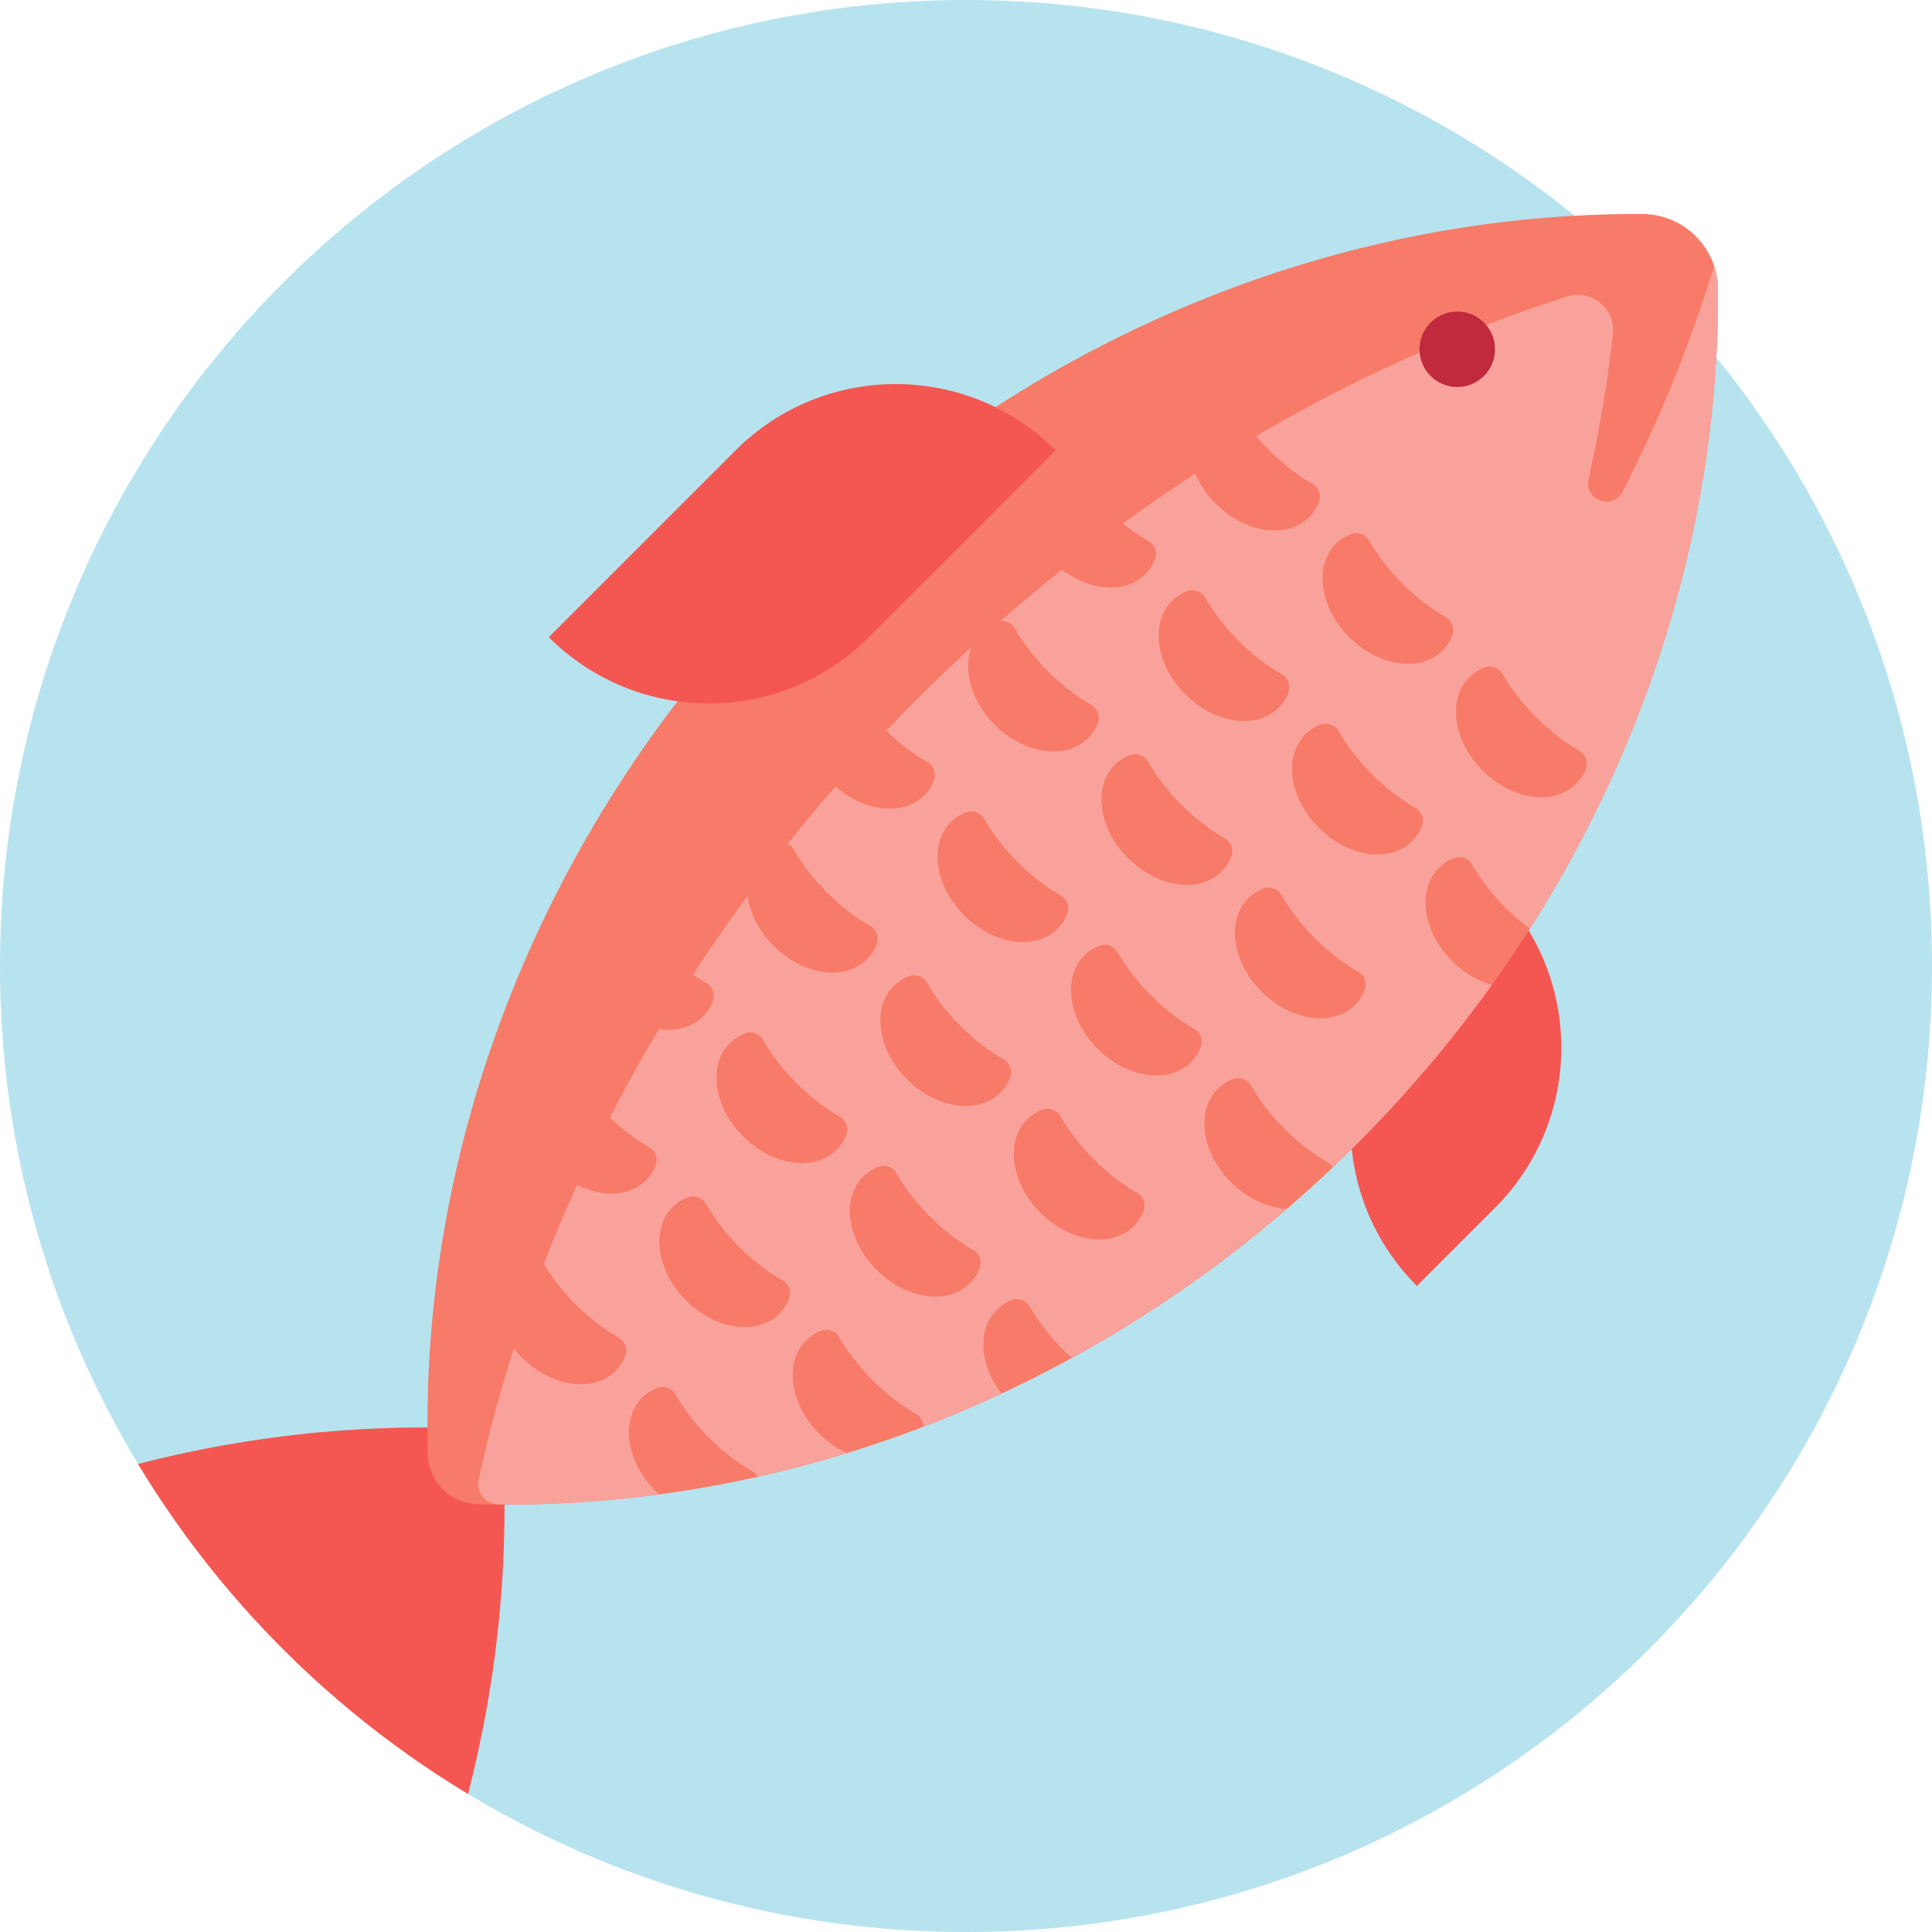
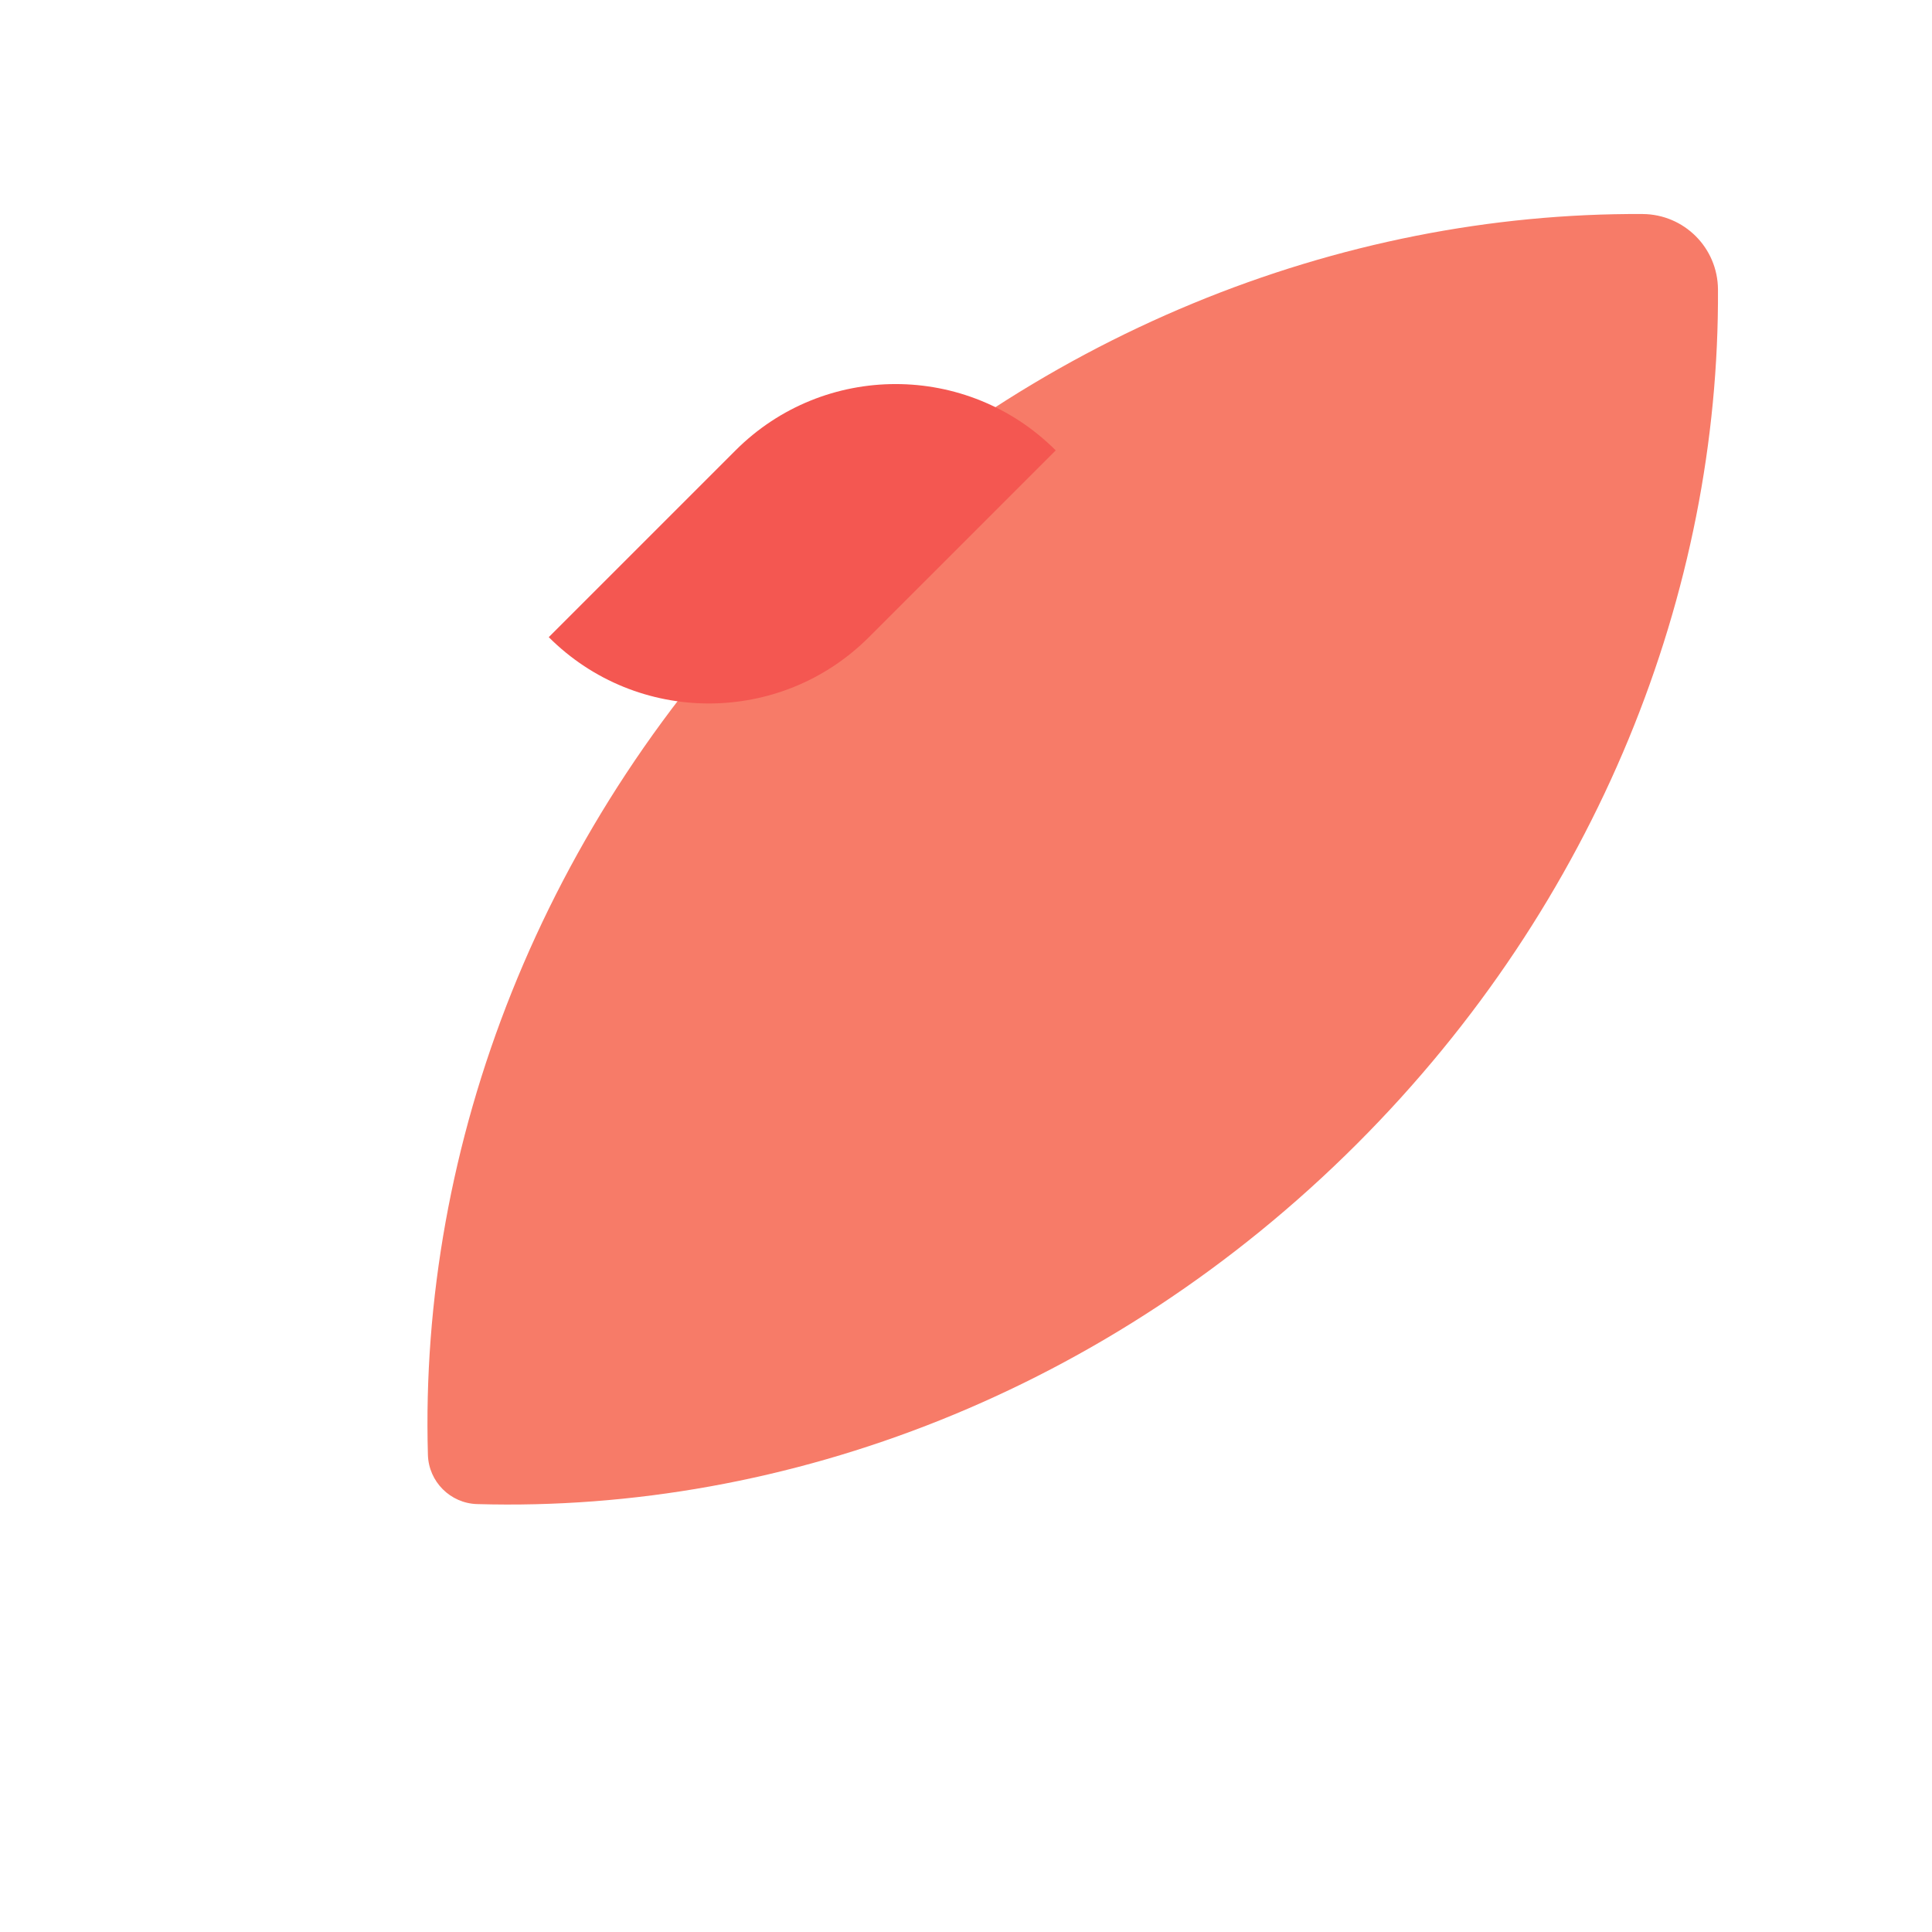
<svg xmlns="http://www.w3.org/2000/svg" height="512pt" viewBox="0 0 512 512" width="512pt">
-   <path d="m512 256c0 141.387-114.613 256-256 256s-256-114.613-256-256 114.613-256 256-256 256 114.613 256 256zm0 0" fill="#b7e3ef" />
-   <path d="m132.965 379.035c2.285 31.867-.711 64.461-8.926 96.383-17.48-10.531-33.98-23.32-49.059-38.398-15.082-15.078-27.867-31.578-38.398-49.059 31.922-8.215 64.516-11.211 96.383-8.926zm263.23-143.812-20.707 20.707c-23.43 23.434-23.43 61.422 0 84.855l20.707-20.711c23.434-23.43 23.434-61.418 0-84.852zm0 0" fill="#f45751" />
  <path d="m435.281 56.719c11.043.059 19.941 8.957 20 20 .426 79.867-31.766 162.508-95.625 226.367-65.688 65.688-151.242 97.867-233.211 95.512-7.105-.203-12.836-5.938-13.043-13.043-2.352-81.969 29.824-167.523 95.512-233.207 63.859-63.863 146.5-96.055 226.367-95.629zm0 0" fill="#f77b68" />
-   <path d="m197.438 392.07c1.047-.219 2.09-.43 3.133-.664-1.043.234-2.09.445-3.133.664zm74.691-25.996c.715-.355 1.434-.707 2.145-1.066-.711.359-1.43.711-2.145 1.066zm-6.371 3.074c.668-.312 1.336-.637 2-.953-.664.316-1.332.641-2 .953zm-72.293 23.75c-1.016.203-2.035.387-3.051.582 1.016-.191 2.031-.379 3.051-.582zm88.629-31.973c-.746.402-1.492.809-2.238 1.203.746-.395 1.492-.801 2.238-1.203zm-105.75 34.867c.844-.117 1.691-.242 2.535-.371-.844.129-1.688.254-2.535.371zm9.879-1.551c-.934.16-1.863.316-2.797.469.934-.152 1.863-.309 2.797-.469zm44.992-11.332c-.562.184-1.117.379-1.68.562.562-.184 1.121-.379 1.68-.562zm7.238-2.504c-.816.293-1.637.586-2.457.871.82-.285 1.637-.574 2.457-.871zm164.164-129.969c-.688 1.043-1.379 2.078-2.078 3.113.699-1.035 1.391-2.074 2.078-3.113zm-2.629 3.918c-1.52 2.234-3.066 4.457-4.648 6.664 1.582-2.207 3.129-4.43 4.648-6.664zm-4.656 6.676c-10.527 14.695-22.406 28.785-35.676 42.055-2.129 2.129-4.281 4.219-6.453 6.273-.336-.539-.789-1.008-1.375-1.344-3.84-2.191-7.766-5.176-11.441-8.855-3.676-3.676-6.664-7.602-8.855-11.441-.992-1.734-3.125-2.441-4.977-1.691-1.434.578-2.734 1.418-3.848 2.527-5.855 5.859-4.273 16.938 3.535 24.75 4.402 4.398 9.836 6.82 14.793 7.051 3.293-2.832 6.531-5.758 9.742-8.742-20.703 19.258-43.172 35.352-66.746 48.25-.75-.68-1.5-1.379-2.234-2.113-3.68-3.676-6.664-7.605-8.855-11.441-.992-1.734-3.125-2.441-4.977-1.691-1.43.578-2.734 1.414-3.848 2.527-5.234 5.238-4.508 14.645 1.285 22.164-7.301 3.402-14.684 6.508-22.133 9.32.48-.18.961-.352 1.441-.535-.02-1.375-.727-2.691-1.98-3.406-3.84-2.191-7.766-5.18-11.441-8.855-3.68-3.68-6.668-7.605-8.855-11.441-.992-1.734-3.125-2.441-4.977-1.695-1.434.582-2.734 1.418-3.848 2.531-5.855 5.855-4.273 16.938 3.535 24.746 2.223 2.223 4.711 3.922 7.27 5.105-7.832 2.406-15.715 4.508-23.629 6.277-.34-.617-.844-1.145-1.492-1.516-3.84-2.191-7.766-5.18-11.441-8.855-3.676-3.68-6.664-7.605-8.855-11.441-.992-1.734-3.125-2.441-4.977-1.695-1.43.578-2.734 1.418-3.848 2.531-5.855 5.855-4.273 16.938 3.539 24.746.309.312.633.598.953.887-14.191 1.906-28.41 2.82-42.539 2.688-3.445-.031-5.996-3.227-5.273-6.594 2.496-11.598 5.613-23.223 9.328-34.824.664.855 1.379 1.695 2.176 2.488 7.809 7.812 18.891 9.395 24.746 3.539 1.113-1.113 1.953-2.418 2.531-3.848.746-1.855.039-3.984-1.695-4.977-3.836-2.191-7.762-5.18-11.441-8.855-3.434-3.434-6.254-7.082-8.398-10.676 2.723-7.008 5.672-13.992 8.836-20.941 6.645 3.379 13.891 3.145 18.25-1.211 1.113-1.113 1.949-2.418 2.527-3.848.75-1.852.043-3.984-1.691-4.977-3.484-1.988-7.035-4.637-10.41-7.855 4.051-7.871 8.387-15.68 13.008-23.414 4.508.66 8.773-.398 11.719-3.344 1.113-1.113 1.949-2.414 2.527-3.848.75-1.852.043-3.984-1.691-4.977-1.18-.672-2.367-1.43-3.555-2.25 4.59-7.039 9.43-13.996 14.5-20.867.609 4.52 2.957 9.305 6.906 13.254 7.812 7.809 18.891 9.391 24.75 3.535 1.113-1.113 1.949-2.414 2.527-3.848.75-1.852.043-3.984-1.691-4.977-3.84-2.191-7.766-5.176-11.445-8.855-3.676-3.676-6.664-7.602-8.855-11.441-.379-.664-.926-1.176-1.562-1.512 4.094-5.121 8.309-10.188 12.676-15.188 7.703 6.793 17.949 7.938 23.504 2.383 1.109-1.113 1.949-2.414 2.527-3.848.746-1.852.039-3.984-1.695-4.977-3.641-2.078-7.363-4.883-10.875-8.309 2.625-2.754 5.273-5.496 7.984-8.207 4.785-4.785 9.641-9.434 14.566-13.945-2.301 6.078-.047 14.371 6.176 20.598 7.812 7.809 18.895 9.391 24.75 3.535 1.113-1.113 1.949-2.418 2.527-3.848.75-1.852.043-3.984-1.691-4.977-3.84-2.188-7.766-5.176-11.441-8.855-3.68-3.676-6.664-7.602-8.855-11.438-.766-1.34-2.211-2.059-3.684-1.977 5.336-4.672 10.746-9.195 16.219-13.559 7.504 5.734 16.859 6.434 22.078 1.215 1.113-1.113 1.949-2.414 2.527-3.848.75-1.852.043-3.984-1.691-4.973-2.254-1.289-4.535-2.855-6.781-4.668 6.328-4.594 12.73-8.98 19.195-13.172 1.188 2.805 3.012 5.547 5.438 7.973 7.812 7.812 18.895 9.395 24.75 3.535 1.113-1.109 1.949-2.414 2.527-3.848.75-1.852.043-3.984-1.691-4.973-3.84-2.191-7.766-5.18-11.441-8.855-1.238-1.238-2.387-2.5-3.461-3.781 26.828-15.758 54.551-28.125 82.426-36.996 6.426-2.043 12.863 3.227 12.113 9.93-1.434 12.855-3.582 25.715-6.445 38.508-1.242 5.555 6.449 8.32 9.043 3.254 9.938-19.406 18.023-39.445 24.215-59.824.66 1.969 1.031 4.078 1.043 6.273.309 57.762-16.453 116.965-49.906 169.477.012-.02.023-.039.035-.059-2.184-1.625-4.348-3.477-6.434-5.562-3.676-3.68-6.664-7.605-8.855-11.441-.988-1.734-3.125-2.441-4.977-1.695-1.43.578-2.734 1.418-3.844 2.531-5.859 5.855-4.277 16.938 3.535 24.746 3.152 3.152 6.84 5.27 10.5 6.316zm-2.418-56.824c7.809 7.812 18.891 9.395 24.75 3.535 1.109-1.109 1.949-2.414 2.527-3.848.746-1.852.039-3.984-1.695-4.973-3.836-2.191-7.762-5.18-11.441-8.855-3.676-3.676-6.664-7.605-8.855-11.441-.988-1.734-3.121-2.441-4.973-1.691-1.434.578-2.738 1.414-3.848 2.527-5.859 5.855-4.273 16.938 3.535 24.746zm-35.355-35.355c7.809 7.812 18.891 9.395 24.75 3.535 1.113-1.109 1.949-2.414 2.527-3.848.75-1.852.043-3.984-1.691-4.973-3.84-2.191-7.766-5.18-11.445-8.855-3.676-3.676-6.664-7.605-8.855-11.441-.988-1.734-3.121-2.441-4.973-1.691-1.434.578-2.734 1.414-3.848 2.527-5.859 5.855-4.273 16.938 3.535 24.746zm-150.184 170.48c-3.836-2.191-7.762-5.18-11.441-8.855-3.676-3.676-6.664-7.605-8.855-11.441-.988-1.734-3.125-2.441-4.977-1.691-1.43.578-2.734 1.414-3.844 2.527-5.859 5.855-4.277 16.938 3.535 24.75 7.809 7.809 18.891 9.395 24.746 3.535 1.113-1.113 1.953-2.414 2.531-3.848.746-1.855.039-3.988-1.695-4.977zm15.152-43.438c-3.836-2.191-7.762-5.176-11.441-8.855-3.676-3.676-6.664-7.602-8.855-11.441-.988-1.734-3.121-2.441-4.973-1.691-1.434.578-2.734 1.414-3.848 2.527-5.859 5.855-4.273 16.938 3.535 24.75 7.812 7.809 18.891 9.391 24.75 3.535 1.113-1.113 1.949-2.414 2.527-3.848.746-1.852.039-3.984-1.695-4.977zm35.355 35.355c-3.836-2.191-7.762-5.18-11.441-8.855-3.676-3.676-6.664-7.605-8.855-11.441-.988-1.734-3.121-2.441-4.973-1.691-1.434.578-2.734 1.414-3.848 2.527-5.859 5.855-4.273 16.938 3.535 24.746 7.812 7.812 18.891 9.395 24.75 3.539 1.113-1.113 1.949-2.418 2.527-3.848.746-1.852.039-3.984-1.695-4.977zm8.082-50.508c-3.836-2.188-7.766-5.176-11.441-8.855-3.676-3.676-6.664-7.602-8.855-11.441-.992-1.73-3.125-2.438-4.977-1.691-1.43.578-2.734 1.418-3.848 2.527-5.855 5.859-4.273 16.938 3.539 24.75 7.809 7.812 18.891 9.395 24.746 3.535 1.113-1.113 1.949-2.414 2.527-3.848.75-1.852.043-3.984-1.691-4.977zm14.316-34.613c1.113-1.113 1.949-2.414 2.527-3.848.75-1.852.043-3.984-1.691-4.977-3.84-2.188-7.766-5.176-11.441-8.855-3.68-3.676-6.664-7.602-8.855-11.438-.992-1.734-3.125-2.441-4.977-1.695-1.434.578-2.734 1.418-3.848 2.527-5.855 5.859-4.273 16.938 3.535 24.75 7.812 7.809 18.895 9.395 24.75 3.535zm21.039 69.969c-3.84-2.188-7.766-5.176-11.441-8.855-3.68-3.676-6.664-7.602-8.855-11.438-.992-1.734-3.125-2.441-4.977-1.695-1.434.578-2.734 1.418-3.848 2.527-5.855 5.859-4.273 16.938 3.535 24.75 7.812 7.812 18.895 9.395 24.75 3.535 1.113-1.109 1.949-2.414 2.527-3.848.75-1.852.043-3.984-1.691-4.977zm15.152-43.438c-3.836-2.188-7.762-5.176-11.441-8.852-3.676-3.68-6.664-7.605-8.855-11.445-.992-1.73-3.125-2.438-4.977-1.691-1.43.578-2.734 1.418-3.848 2.527-5.855 5.859-4.273 16.938 3.539 24.75 7.809 7.812 18.891 9.395 24.746 3.535 1.113-1.113 1.953-2.414 2.527-3.848.75-1.852.043-3.984-1.691-4.977zm8.082-50.508c-3.84-2.188-7.766-5.176-11.441-8.852-3.68-3.68-6.668-7.605-8.855-11.441-.992-1.734-3.125-2.441-4.977-1.695-1.434.578-2.734 1.418-3.848 2.527-5.859 5.859-4.273 16.941 3.535 24.75 7.812 7.812 18.891 9.395 24.75 3.535 1.113-1.109 1.949-2.414 2.527-3.848.75-1.852.043-3.984-1.691-4.977zm14.316-34.613c1.113-1.109 1.949-2.414 2.527-3.848.75-1.852.043-3.984-1.691-4.973-3.84-2.191-7.766-5.18-11.441-8.855-3.68-3.676-6.668-7.605-8.859-11.441-.988-1.734-3.121-2.441-4.973-1.691-1.434.578-2.734 1.414-3.848 2.527-5.859 5.855-4.273 16.938 3.535 24.75 7.812 7.809 18.891 9.391 24.75 3.531zm21.039 69.973c-3.84-2.191-7.766-5.18-11.441-8.855-3.68-3.68-6.668-7.605-8.859-11.441-.988-1.734-3.121-2.441-4.973-1.695-1.434.578-2.734 1.418-3.848 2.527-5.859 5.859-4.273 16.938 3.535 24.75 7.812 7.812 18.891 9.395 24.75 3.535 1.113-1.109 1.949-2.414 2.527-3.848.75-1.852.043-3.984-1.691-4.973zm15.152-43.438c-3.84-2.191-7.766-5.18-11.445-8.855-3.676-3.68-6.664-7.605-8.855-11.441-.988-1.734-3.121-2.441-4.973-1.691-1.434.574-2.734 1.414-3.848 2.527-5.859 5.855-4.277 16.938 3.535 24.746 7.809 7.812 18.891 9.395 24.75 3.539 1.113-1.113 1.949-2.418 2.527-3.848.75-1.855.043-3.988-1.691-4.977zm0 0" fill="#f9a29b" />
  <path d="m145.426 168.852 49.5-49.496c23.43-23.434 61.418-23.434 84.852 0l-49.5 49.496c-23.43 23.434-61.418 23.434-84.852 0zm0 0" fill="#f45751" />
-   <path d="m396.191 92.562c0 5.523-4.477 10-10 10-5.523 0-10-4.477-10-10s4.477-10 10-10c5.523 0 10 4.477 10 10zm0 0" fill="#c0293e" />
</svg>